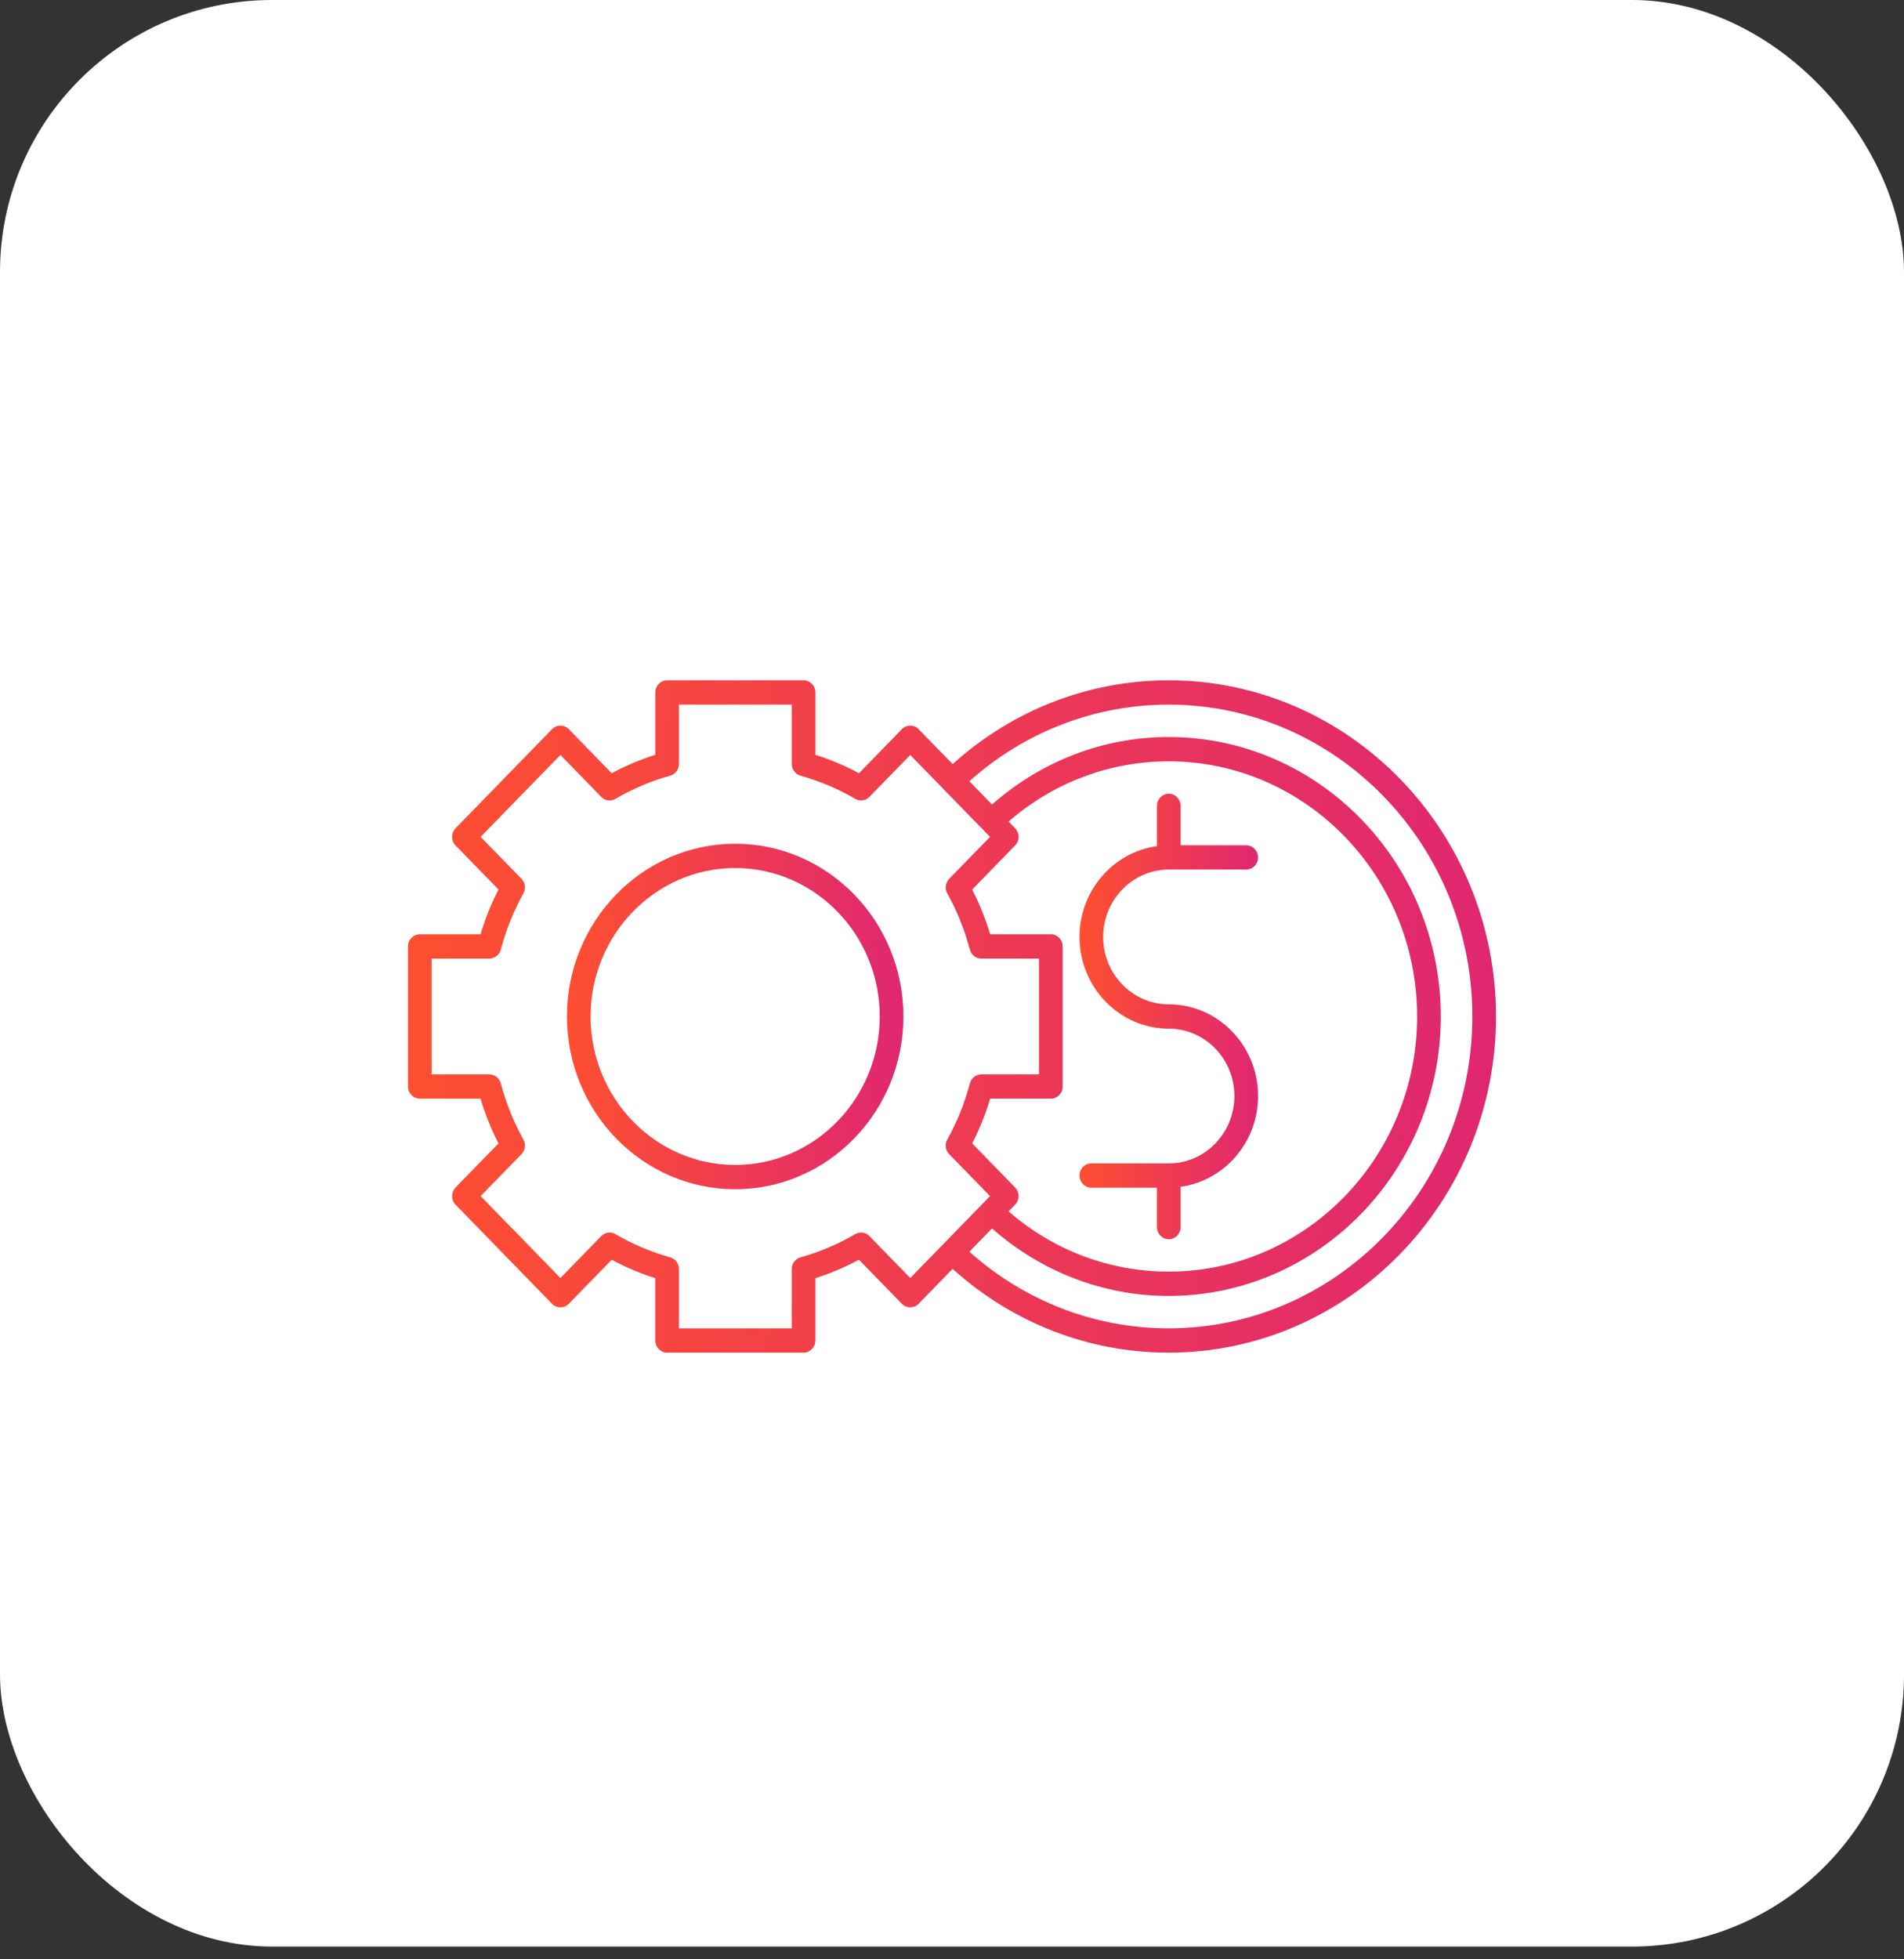
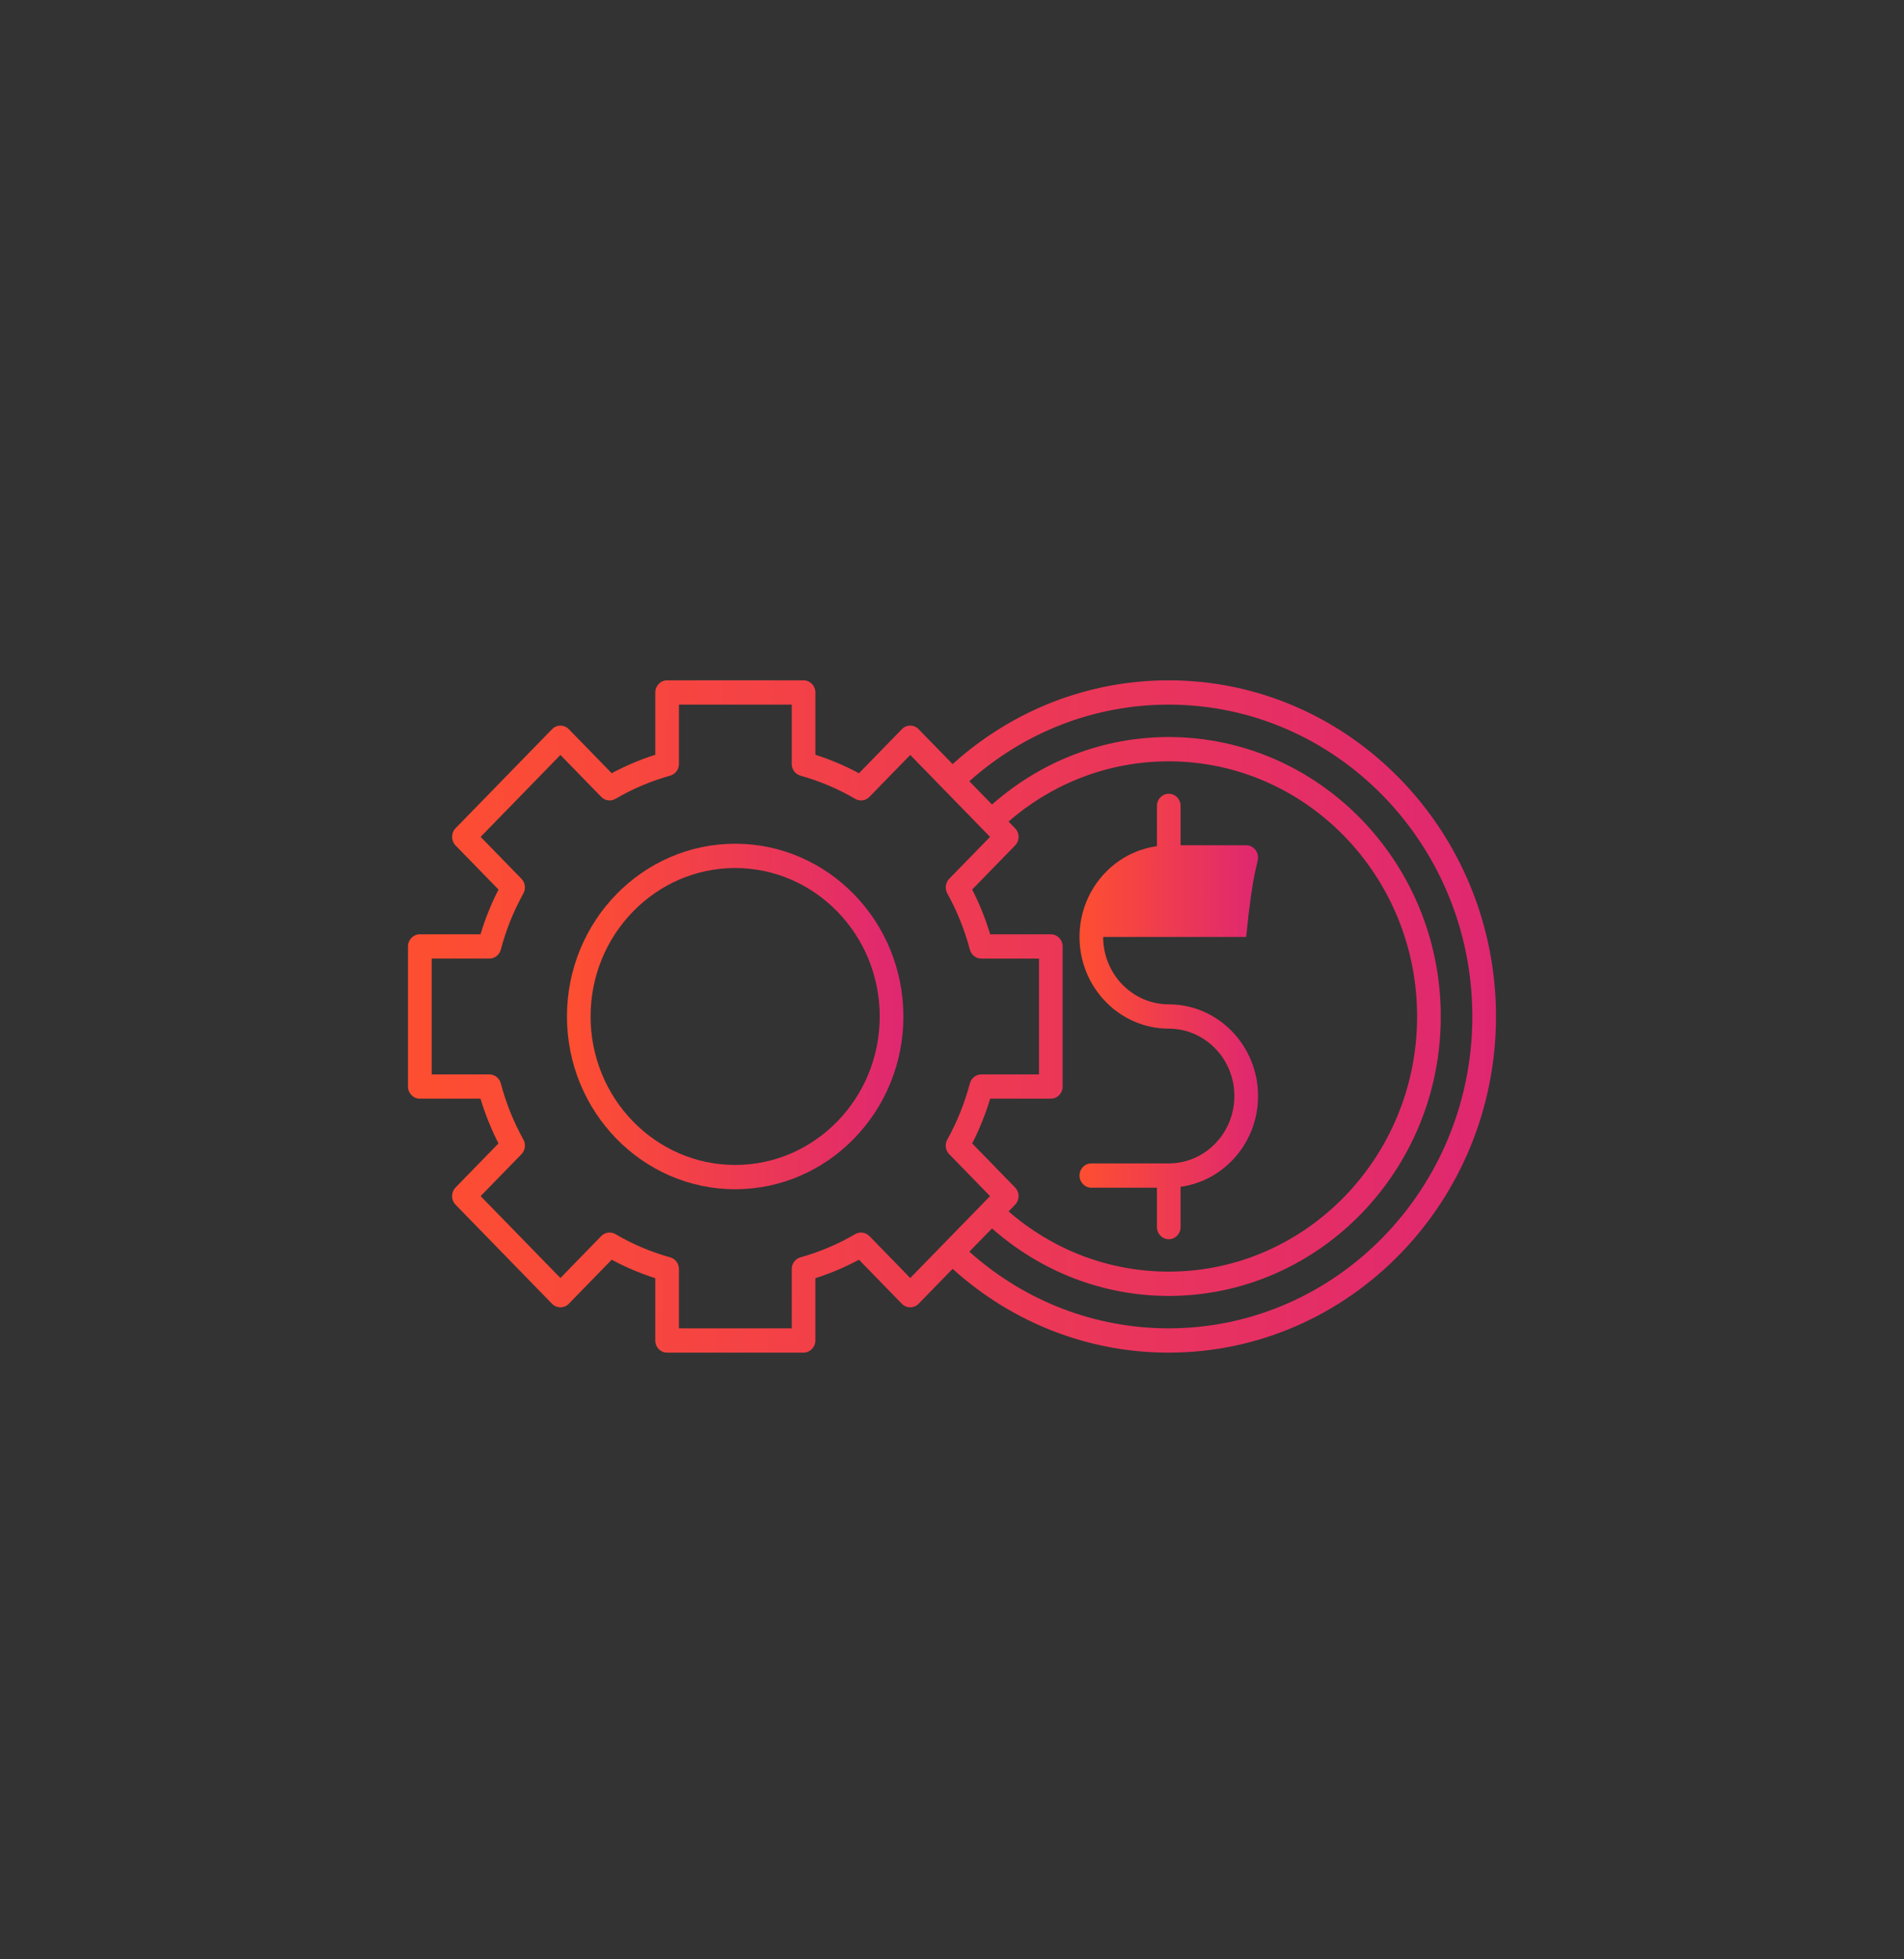
<svg xmlns="http://www.w3.org/2000/svg" width="70" height="72" viewBox="0 0 70 72" fill="none">
  <rect x="0" y="0" width="70" height="72" fill="#333333" stroke="none" />
-   <rect width="70" height="71.531" rx="10" fill="white" />
  <g clip-path="url(#clip0_2271_1898)">
    <path d="M42.965 25C40.026 25 37.224 26.092 35.023 28.079L33.772 26.795C33.603 26.621 33.328 26.621 33.158 26.795L31.58 28.415C31.07 28.14 30.533 27.913 29.978 27.737V25.446C29.978 25.199 29.783 25 29.543 25H24.526C24.286 25 24.092 25.2 24.092 25.446V27.736C23.536 27.913 22.999 28.14 22.489 28.414L20.912 26.795C20.742 26.62 20.467 26.62 20.297 26.795L16.748 30.437C16.667 30.52 16.621 30.634 16.621 30.753C16.621 30.871 16.667 30.984 16.748 31.068L18.327 32.688C18.059 33.212 17.837 33.763 17.666 34.333H15.435C15.195 34.333 15 34.532 15 34.779V39.927C15 40.174 15.195 40.373 15.435 40.373H17.666C17.837 40.944 18.059 41.494 18.326 42.018L16.748 43.638C16.667 43.721 16.621 43.835 16.621 43.953C16.621 44.072 16.667 44.185 16.748 44.269L20.296 47.911C20.466 48.085 20.741 48.085 20.911 47.911L22.489 46.291C22.999 46.566 23.536 46.793 24.091 46.97V49.26C24.091 49.507 24.286 49.706 24.526 49.706H29.542C29.782 49.706 29.977 49.506 29.977 49.26V46.97C30.532 46.793 31.069 46.566 31.579 46.291L33.157 47.911C33.327 48.085 33.602 48.085 33.772 47.911L35.022 46.627C37.223 48.614 40.025 49.706 42.964 49.706C49.601 49.706 55 44.164 55 37.353C55 30.541 49.601 25 42.965 25ZM37.32 44.269C37.402 44.185 37.448 44.072 37.448 43.953C37.448 43.835 37.402 43.721 37.32 43.638L35.742 42.018C36.01 41.495 36.232 40.944 36.403 40.373H38.634C38.874 40.373 39.068 40.174 39.068 39.927V34.779C39.068 34.532 38.874 34.333 38.634 34.333H36.403C36.231 33.762 36.01 33.212 35.742 32.688L37.32 31.068C37.402 30.985 37.448 30.871 37.448 30.753C37.448 30.634 37.402 30.521 37.32 30.437L37.08 30.19C38.726 28.759 40.799 27.977 42.965 27.977C48.002 27.977 52.1 32.183 52.1 37.353C52.1 42.523 48.002 46.729 42.965 46.729C40.799 46.729 38.726 45.946 37.08 44.516L37.32 44.269ZM33.465 46.964L31.964 45.423C31.825 45.282 31.611 45.252 31.44 45.352C30.813 45.719 30.136 46.006 29.428 46.204C29.239 46.257 29.108 46.433 29.108 46.634V48.814H24.961V46.634C24.961 46.433 24.829 46.257 24.64 46.204C23.932 46.006 23.255 45.72 22.628 45.352C22.457 45.251 22.243 45.282 22.104 45.423L20.604 46.964L17.67 43.954L19.172 42.413C19.31 42.271 19.339 42.051 19.242 41.876C18.883 41.231 18.604 40.537 18.412 39.811C18.36 39.617 18.188 39.482 17.992 39.482H15.87V35.225H17.992C18.189 35.225 18.361 35.09 18.412 34.896C18.604 34.17 18.883 33.476 19.242 32.831C19.339 32.656 19.31 32.436 19.172 32.294L17.67 30.753L20.604 27.743L22.104 29.283C22.243 29.426 22.457 29.456 22.628 29.355C23.255 28.988 23.932 28.701 24.64 28.503C24.829 28.45 24.961 28.274 24.961 28.073V25.893H29.108V28.073C29.108 28.274 29.239 28.45 29.428 28.503C30.136 28.701 30.813 28.987 31.44 29.355C31.611 29.456 31.825 29.426 31.964 29.283L33.465 27.743L36.139 30.487L36.398 30.754L34.897 32.294C34.758 32.436 34.73 32.656 34.827 32.831C35.185 33.475 35.464 34.17 35.657 34.896C35.708 35.091 35.88 35.226 36.076 35.226H38.199V39.482H36.076C35.88 39.482 35.708 39.617 35.657 39.811C35.464 40.538 35.185 41.233 34.827 41.877C34.729 42.051 34.758 42.271 34.897 42.413L36.398 43.954L36.139 44.221L33.465 46.964ZM42.965 48.813C40.258 48.813 37.673 47.816 35.638 45.996L36.471 45.142C38.282 46.738 40.568 47.622 42.965 47.622C48.482 47.622 52.97 43.015 52.97 37.353C52.97 31.691 48.482 27.084 42.965 27.084C40.568 27.084 38.282 27.968 36.471 29.564L35.638 28.709C37.673 26.89 40.258 25.893 42.965 25.893C49.122 25.893 54.13 31.034 54.13 37.353C54.13 43.672 49.122 48.813 42.965 48.813Z" fill="url(#paint0_linear_2271_1898)" />
-     <path d="M43.404 45.093V43.612C45.009 43.392 46.252 41.982 46.252 40.276C46.252 38.418 44.779 36.907 42.969 36.907C41.639 36.907 40.557 35.796 40.557 34.431C40.557 33.065 41.639 31.954 42.969 31.954H45.816C46.057 31.954 46.251 31.755 46.251 31.508C46.251 31.262 46.056 31.062 45.816 31.062H43.404V29.614C43.404 29.367 43.209 29.168 42.969 29.168C42.729 29.168 42.535 29.368 42.535 29.614V31.095C40.93 31.314 39.688 32.725 39.688 34.431C39.688 36.288 41.16 37.8 42.97 37.8C44.3 37.8 45.382 38.91 45.382 40.276C45.382 41.641 44.3 42.752 42.97 42.752H40.123C39.882 42.752 39.688 42.952 39.688 43.198C39.688 43.445 39.883 43.645 40.123 43.645H42.535V45.093C42.535 45.339 42.73 45.539 42.97 45.539C43.21 45.539 43.404 45.339 43.404 45.093Z" fill="url(#paint1_linear_2271_1898)" />
+     <path d="M43.404 45.093V43.612C45.009 43.392 46.252 41.982 46.252 40.276C46.252 38.418 44.779 36.907 42.969 36.907C41.639 36.907 40.557 35.796 40.557 34.431H45.816C46.057 31.954 46.251 31.755 46.251 31.508C46.251 31.262 46.056 31.062 45.816 31.062H43.404V29.614C43.404 29.367 43.209 29.168 42.969 29.168C42.729 29.168 42.535 29.368 42.535 29.614V31.095C40.93 31.314 39.688 32.725 39.688 34.431C39.688 36.288 41.16 37.8 42.97 37.8C44.3 37.8 45.382 38.91 45.382 40.276C45.382 41.641 44.3 42.752 42.97 42.752H40.123C39.882 42.752 39.688 42.952 39.688 43.198C39.688 43.445 39.883 43.645 40.123 43.645H42.535V45.093C42.535 45.339 42.73 45.539 42.97 45.539C43.21 45.539 43.404 45.339 43.404 45.093Z" fill="url(#paint1_linear_2271_1898)" />
    <path d="M27.028 31.005C23.618 31.005 20.844 33.853 20.844 37.353C20.844 40.854 23.618 43.701 27.028 43.701C30.438 43.701 33.213 40.854 33.213 37.353C33.213 33.853 30.438 31.005 27.028 31.005ZM27.028 42.809C24.098 42.809 21.713 40.361 21.713 37.353C21.713 34.345 24.098 31.898 27.028 31.898C29.959 31.898 32.343 34.345 32.343 37.353C32.343 40.361 29.959 42.809 27.028 42.809Z" fill="url(#paint2_linear_2271_1898)" />
  </g>
  <defs>
    <linearGradient id="paint0_linear_2271_1898" x1="55.13" y1="40.071" x2="15.864" y2="39.715" gradientUnits="userSpaceOnUse">
      <stop stop-color="#DF2771" />
      <stop offset="1" stop-color="#FD4E32" />
    </linearGradient>
    <linearGradient id="paint1_linear_2271_1898" x1="46.273" y1="39.154" x2="39.829" y2="39.14" gradientUnits="userSpaceOnUse">
      <stop stop-color="#DF2771" />
      <stop offset="1" stop-color="#FD4E32" />
    </linearGradient>
    <linearGradient id="paint2_linear_2271_1898" x1="33.253" y1="38.75" x2="21.11" y2="38.684" gradientUnits="userSpaceOnUse">
      <stop stop-color="#DF2771" />
      <stop offset="1" stop-color="#FD4E32" />
    </linearGradient>
    <clipPath id="clip0_2271_1898">
      <rect width="48" height="48" fill="white" transform="translate(11 12)" />
    </clipPath>
  </defs>
</svg>